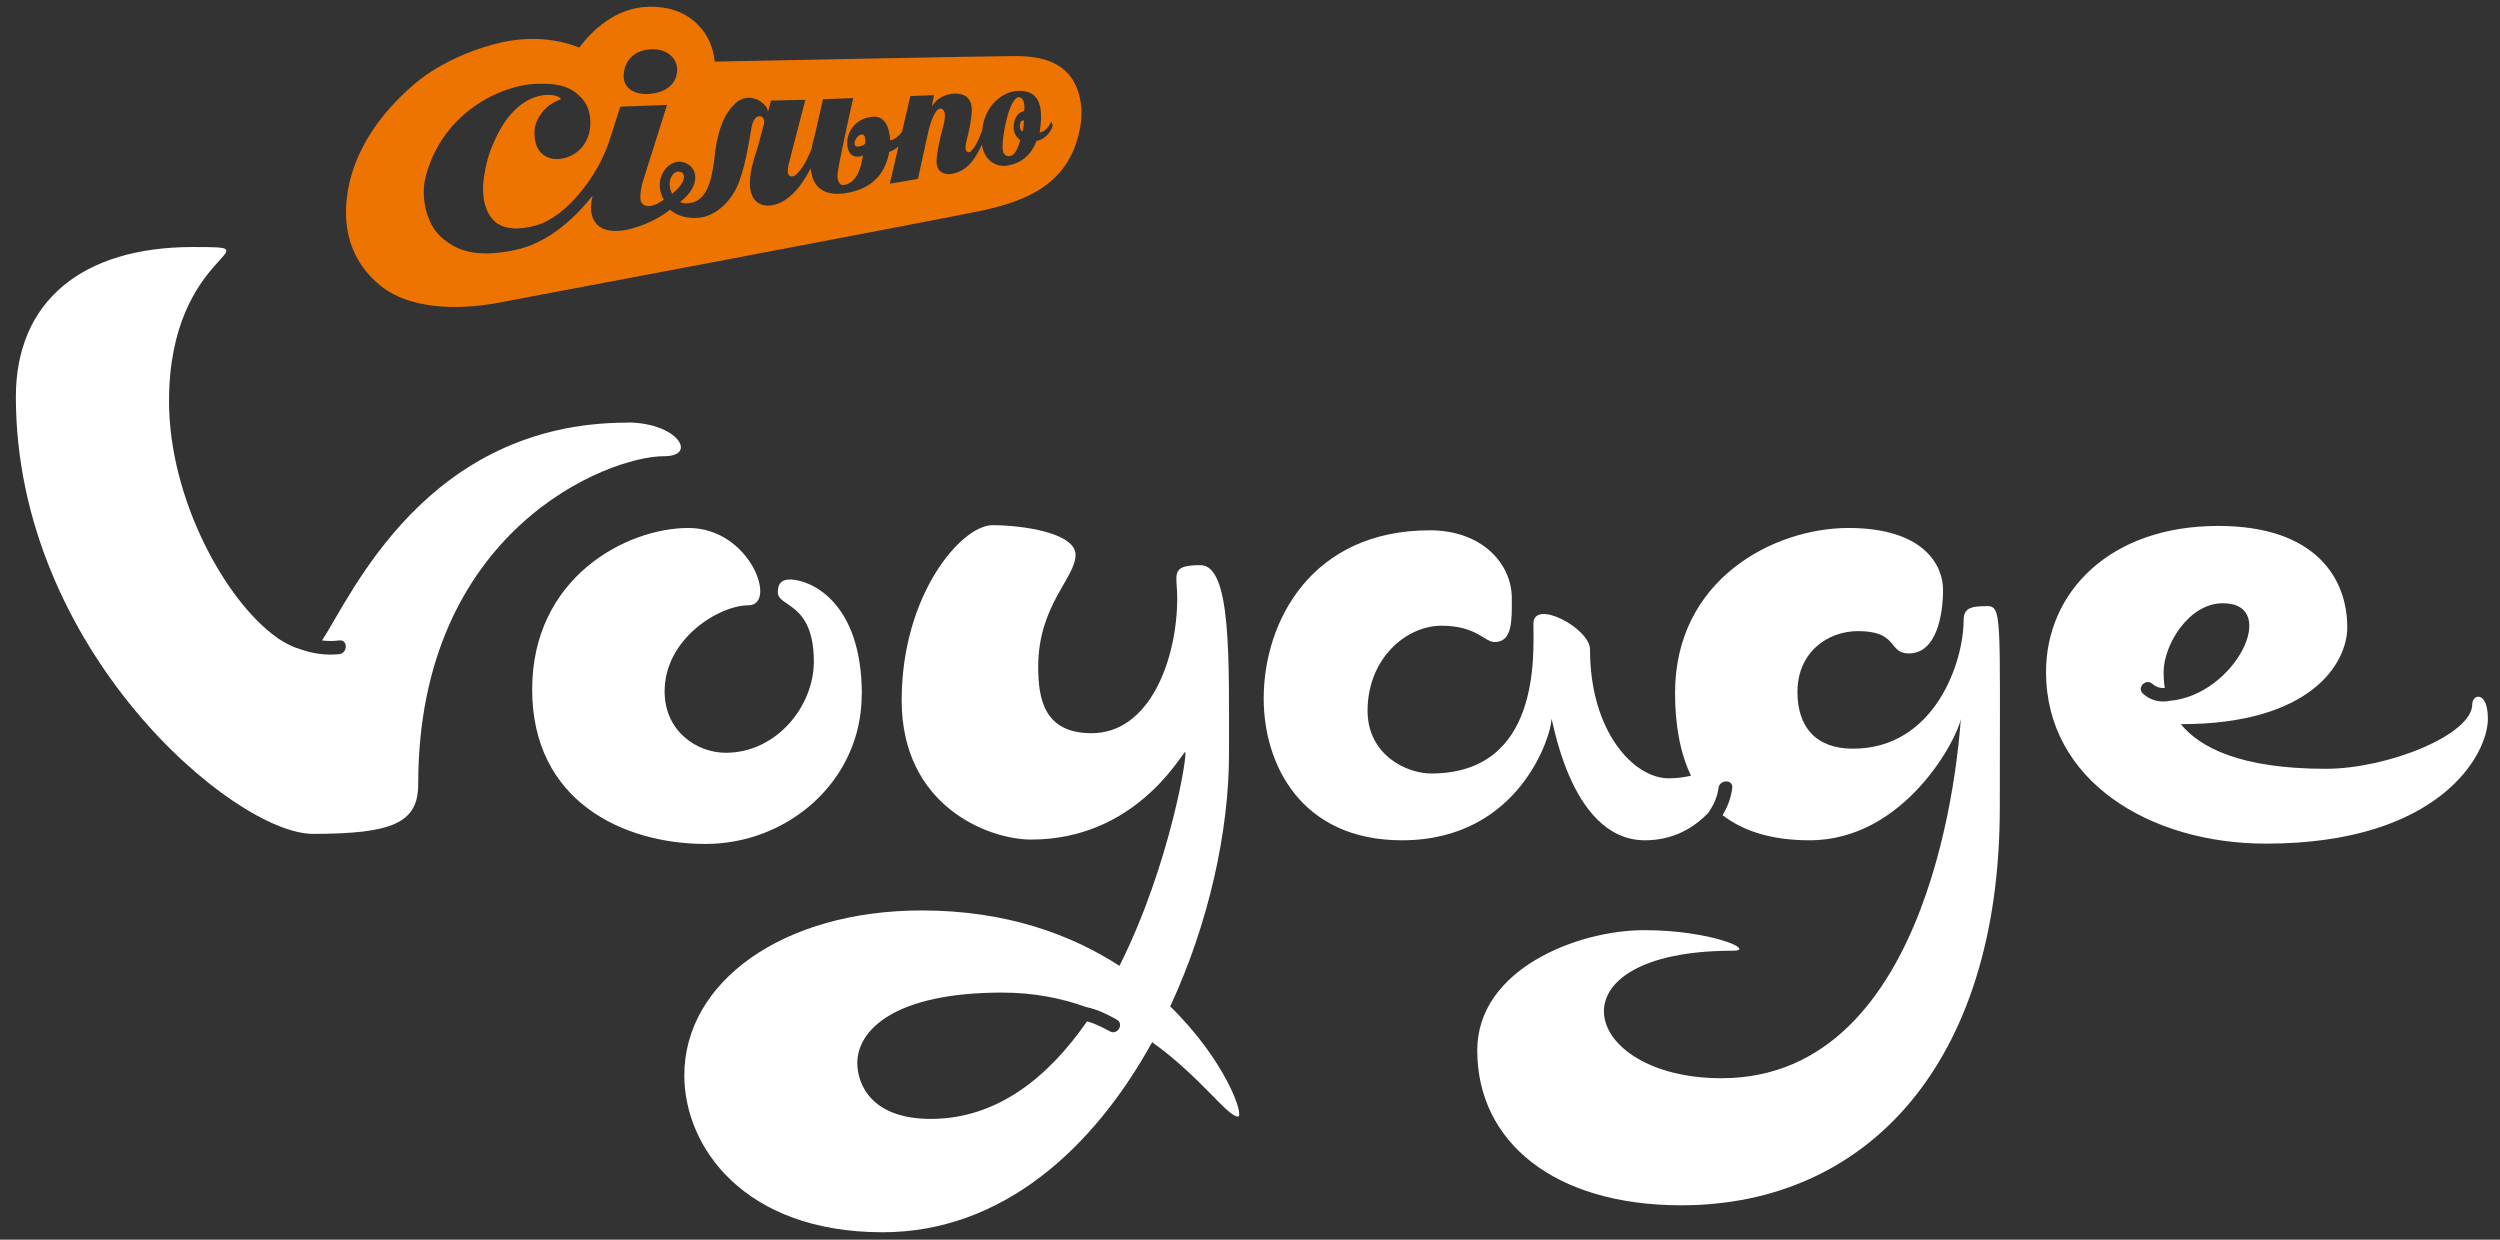
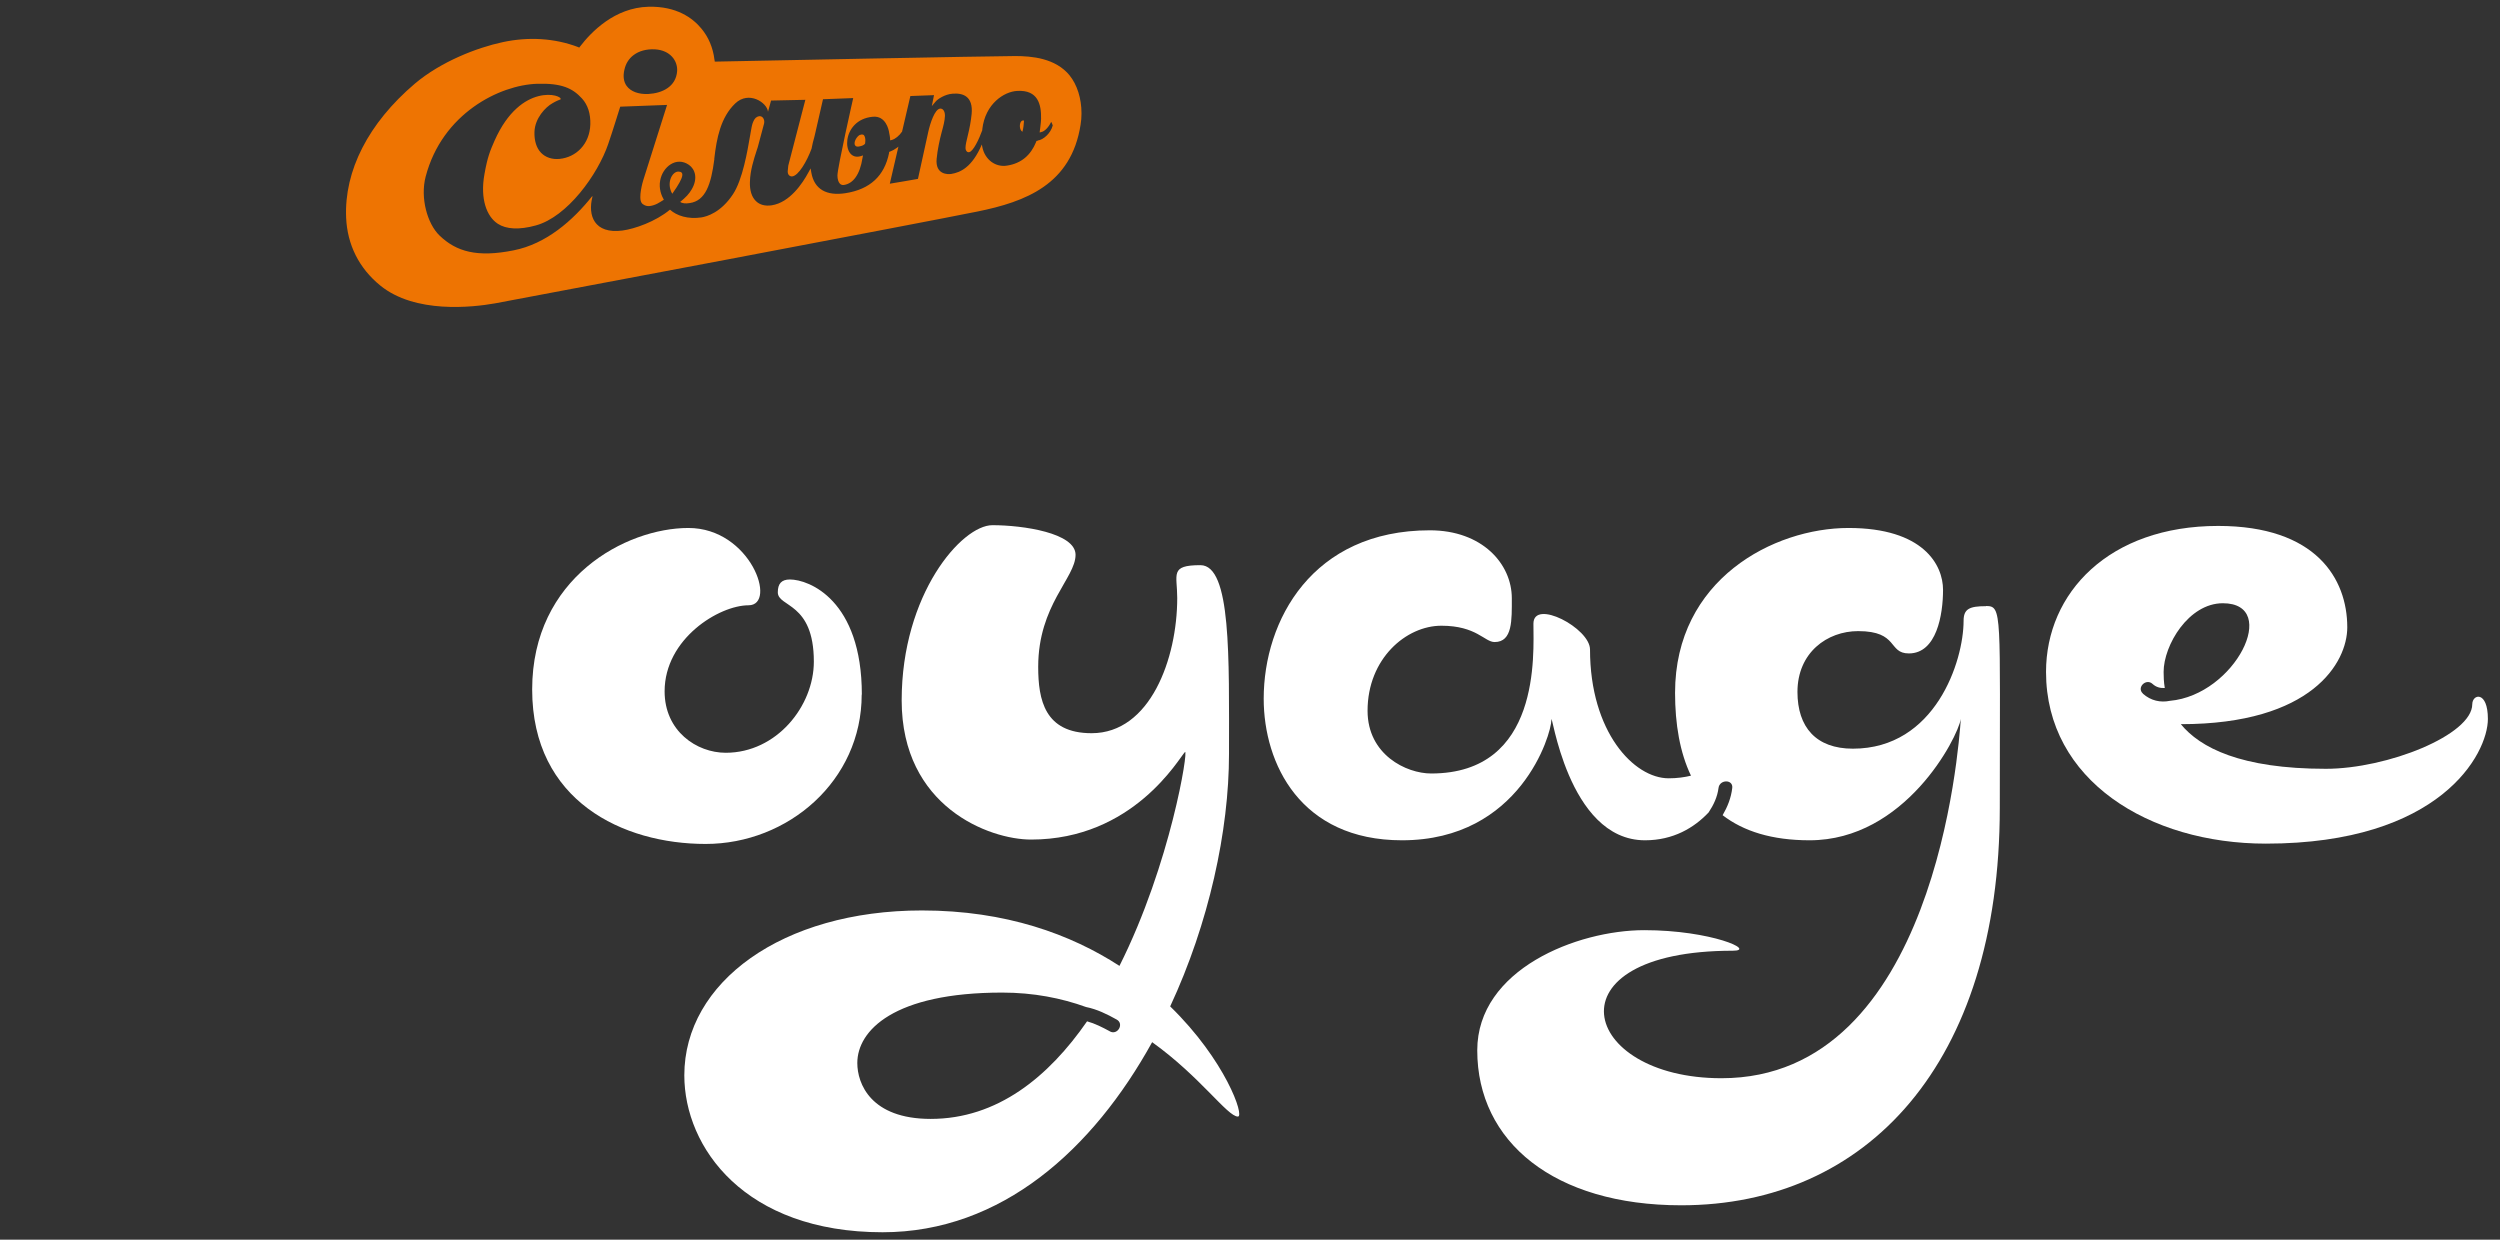
<svg xmlns="http://www.w3.org/2000/svg" width="121" height="60" viewBox="0 0 121 60" fill="none">
  <rect x="0" y="0" width="121" height="60" fill="#333333" stroke="none" />
  <path d="M49.421 5.884C49.336 5.99 49.329 6.28 49.485 6.379C49.541 6.173 49.548 6.018 49.562 5.841C49.527 5.82 49.463 5.827 49.421 5.884Z" fill="#EE7402" />
-   <path d="M32.842 8.305C32.531 8.291 32.234 8.863 32.538 9.378C32.785 9.18 32.976 8.947 33.046 8.792C33.18 8.474 33.082 8.319 32.842 8.305Z" fill="#EE7402" />
+   <path d="M32.842 8.305C32.531 8.291 32.234 8.863 32.538 9.378C33.18 8.474 33.082 8.319 32.842 8.305Z" fill="#EE7402" />
  <path d="M41.621 6.526C41.487 6.589 41.331 6.83 41.366 6.985C41.373 7.028 41.416 7.12 41.572 7.091C41.727 7.063 41.826 7.021 41.869 6.95C41.869 6.95 41.925 6.674 41.812 6.54C41.784 6.512 41.699 6.49 41.621 6.533V6.526Z" fill="#EE7402" />
  <path d="M51.772 3.652C51.087 2.812 49.937 2.713 49.132 2.713C48.016 2.713 36.042 2.953 34.679 2.981C34.679 2.981 34.637 2.981 34.594 2.981C34.594 2.939 34.58 2.89 34.58 2.89C34.51 2.311 34.291 1.788 33.938 1.372C33.528 0.877 32.745 0.291 31.382 0.327C29.751 0.369 28.614 1.548 28.078 2.247L28.035 2.304L27.972 2.275C26.856 1.852 25.592 1.767 24.322 2.042C23.1 2.304 21.349 2.974 20.071 4.055C17.833 5.961 16.654 8.263 16.753 10.536C16.809 11.849 17.381 12.986 18.405 13.819C20.085 15.189 22.86 14.878 23.968 14.681C25.211 14.454 44.74 10.762 47.303 10.239C49.633 9.766 51.857 8.933 52.302 6.024C52.33 5.855 52.344 5.678 52.344 5.502V5.474C52.344 4.761 52.132 4.097 51.765 3.645L51.772 3.652ZM30.224 3.363C30.288 3.08 30.429 2.854 30.641 2.685C30.916 2.466 31.29 2.367 31.7 2.388C32.448 2.431 32.808 2.953 32.773 3.447C32.716 4.196 32.053 4.514 31.375 4.549C30.902 4.57 30.528 4.429 30.33 4.16C30.182 3.956 30.146 3.68 30.224 3.363ZM50.205 6.822H50.163L50.148 6.872C49.887 7.514 49.428 7.91 48.743 8.015C48.193 8.107 47.67 7.74 47.543 7.112L47.522 6.992C47.042 8.114 46.47 8.347 46.046 8.418C45.87 8.446 45.263 8.453 45.333 7.691C45.376 7.246 45.474 6.787 45.573 6.413C45.658 6.102 45.729 5.841 45.736 5.601C45.736 5.481 45.707 5.375 45.651 5.318C45.616 5.276 45.566 5.255 45.51 5.255C45.241 5.269 45.016 5.989 44.931 6.37C44.931 6.37 44.451 8.545 44.429 8.658C44.338 8.672 43.236 8.87 43.067 8.891L43.483 7.098L43.399 7.161C43.293 7.239 43.187 7.295 43.074 7.338L43.032 7.352V7.401C42.806 8.524 42.1 9.166 40.92 9.35C40.01 9.491 39.41 9.166 39.268 8.354L39.233 8.15L39.177 8.256L39.134 8.333C38.845 8.877 38.223 9.802 37.355 9.936C37.037 9.985 36.769 9.915 36.585 9.731C36.381 9.533 36.282 9.209 36.296 8.806C36.31 8.248 36.48 7.726 36.628 7.267L36.677 7.119C36.677 7.119 36.931 6.173 36.981 5.982C37.03 5.791 36.903 5.537 36.656 5.65C36.536 5.707 36.494 5.813 36.451 5.904C36.402 6.003 36.359 6.229 36.303 6.575C36.176 7.316 35.943 8.693 35.477 9.399C34.891 10.289 34.213 10.479 33.952 10.522C33.309 10.621 32.752 10.444 32.427 10.148C31.721 10.734 30.704 11.08 30.132 11.157C28.748 11.341 28.445 10.416 28.671 9.54C28.671 9.526 28.671 9.505 28.671 9.484C27.725 10.677 26.433 11.807 24.858 12.117C23.093 12.471 22.083 12.181 21.271 11.397C20.685 10.832 20.332 9.583 20.601 8.552C21.398 5.495 24.18 4.111 26.002 4.055C27.188 4.019 27.718 4.273 28.169 4.768C28.452 5.078 28.586 5.502 28.572 6.017C28.544 6.971 27.887 7.613 27.082 7.691C26.722 7.726 26.404 7.62 26.186 7.394C25.967 7.168 25.854 6.815 25.868 6.385C25.889 5.714 26.411 5.177 26.743 4.994C26.743 4.994 26.927 4.881 27.132 4.81C27.259 4.591 25.211 3.949 23.94 6.801C23.729 7.281 23.594 7.592 23.446 8.439C23.234 9.625 23.552 10.479 24.096 10.832C24.498 11.094 25.126 11.136 25.938 10.91C27.456 10.494 28.932 8.453 29.44 6.963C29.701 6.201 29.949 5.368 30.019 5.163C30.118 5.163 32.102 5.085 32.286 5.078C32.222 5.283 31.149 8.672 31.149 8.672C31.114 8.771 30.881 9.576 31.057 9.823C31.114 9.908 31.283 9.999 31.46 9.971C31.749 9.929 31.919 9.795 32.13 9.668C32.017 9.47 31.876 9.131 31.954 8.729C32.074 8.072 32.737 7.557 33.345 7.98C33.648 8.192 33.782 8.637 33.486 9.152C33.359 9.378 33.189 9.555 32.921 9.773C33.034 9.851 33.196 9.858 33.373 9.83C34.157 9.724 34.418 8.905 34.573 7.712V7.67C34.686 6.681 34.884 5.678 35.583 5.008C36.246 4.372 37.136 4.972 37.171 5.41L37.32 4.867C37.32 4.867 38.809 4.838 38.979 4.831C38.929 5.029 38.153 8.015 38.153 8.015L38.125 8.291C38.125 8.376 38.146 8.439 38.188 8.481C38.23 8.524 38.287 8.545 38.343 8.538C38.647 8.503 39.05 7.818 39.282 7.189C39.282 7.182 39.282 7.168 39.289 7.161V7.147C39.318 6.992 39.353 6.843 39.417 6.618L39.459 6.441C39.459 6.441 39.763 5.114 39.833 4.803C39.932 4.803 41.295 4.747 41.295 4.747C41.295 4.747 40.539 8.086 40.532 8.489C40.532 8.665 40.575 8.813 40.652 8.891C40.702 8.94 40.765 8.962 40.836 8.954C41.288 8.891 41.619 8.46 41.746 7.641L41.768 7.521L41.662 7.557C40.723 7.846 40.673 5.791 42.248 5.65C42.862 5.594 43.017 6.257 43.039 6.448C43.06 6.54 43.074 6.625 43.081 6.709V6.794L43.166 6.773C43.328 6.73 43.526 6.568 43.66 6.37L44.062 4.648C44.154 4.648 45.058 4.612 45.206 4.605C45.185 4.718 45.1 5.135 45.1 5.135L45.284 4.916C45.383 4.796 45.729 4.563 46.103 4.535C46.611 4.492 47.105 4.662 47.028 5.509C46.992 5.869 46.929 6.201 46.844 6.547C46.781 6.808 46.731 7.013 46.731 7.147C46.731 7.218 46.745 7.281 46.788 7.324C46.816 7.359 46.858 7.373 46.901 7.366C47.105 7.338 47.388 6.73 47.543 6.3C47.543 6.286 47.543 6.279 47.543 6.272V6.257C47.684 5.015 48.602 4.436 49.224 4.401C50.247 4.337 50.403 5.064 50.388 5.756C50.388 5.911 50.318 6.413 50.318 6.413L50.395 6.392C50.572 6.363 50.777 6.123 50.876 5.897C50.925 5.968 50.932 6.039 50.953 6.067C50.861 6.448 50.494 6.773 50.226 6.801L50.205 6.822Z" fill="#EE7402" />
-   <path d="M49.314 4.704C48.869 4.725 48.538 6.384 48.523 7.048C48.523 7.331 48.552 7.408 48.644 7.493C48.7 7.549 48.771 7.571 48.862 7.556C49.124 7.521 49.258 7.182 49.357 6.872L49.378 6.78C49.378 6.78 49.032 6.568 49.06 6.13C49.109 5.396 49.575 5.375 49.575 5.375V5.347C49.604 5.099 49.561 4.888 49.469 4.782C49.427 4.732 49.371 4.704 49.307 4.704H49.314Z" fill="#EE7402" />
  <path d="M119.658 34.082C119.658 35.572 115.542 37.21 112.57 37.21C108.447 37.21 106.484 36.186 105.552 35.05C111.906 35.05 113.608 32.063 113.608 30.361C113.608 28.01 112.097 25.455 107.359 25.455C102.078 25.455 99.028 28.695 99.028 32.522C99.028 37.761 104.013 40.832 109.668 40.832C118.105 40.832 120.414 36.49 120.414 34.795C120.414 33.419 119.658 33.581 119.658 34.089V34.082ZM103.716 33.567C103.398 33.278 103.871 32.812 104.182 33.101C104.359 33.263 104.563 33.313 104.775 33.299C104.726 33.002 104.719 32.734 104.719 32.522C104.719 31.23 105.926 29.197 107.585 29.197C110.381 29.197 108.185 33.638 105.022 33.92C104.578 34.012 104.104 33.92 103.716 33.574V33.567Z" fill="white" />
  <path d="M41.713 33.617C41.713 29.035 39.15 28.047 38.232 28.047C37.823 28.047 37.646 28.251 37.646 28.668C37.646 29.402 39.39 29.127 39.39 32.022C39.39 34.175 37.59 36.434 35.126 36.434C33.721 36.434 32.167 35.389 32.167 33.462C32.167 30.906 34.815 29.296 36.227 29.296C37.639 29.296 36.333 25.554 33.318 25.554C30.303 25.554 25.757 27.962 25.757 33.37C25.757 38.778 30.162 40.847 34.151 40.847C38.141 40.847 41.706 37.79 41.706 33.617H41.713Z" fill="white" />
  <path d="M56.639 48.705C58.51 44.687 59.484 40.211 59.484 36.49C59.484 31.816 59.597 27.354 58.1 27.354C56.604 27.354 56.978 27.792 56.978 28.943C56.978 31.873 55.672 35.487 52.833 35.487C50.56 35.487 50.249 33.871 50.249 32.275C50.249 29.282 52.057 27.975 52.057 26.853C52.057 25.794 49.515 25.419 48.032 25.419C46.55 25.419 43.641 28.752 43.641 33.899C43.641 39.046 47.877 40.635 49.903 40.635C54.86 40.635 57.07 36.681 57.352 36.398C57.536 36.215 56.667 41.8 54.182 46.749C51.831 45.224 48.689 44.066 44.622 44.066C37.851 44.066 33.121 47.547 33.121 52.044C33.121 55.539 36.044 59.641 42.716 59.641C48.491 59.641 52.911 55.61 55.764 50.441C58.1 52.115 59.407 54.042 59.915 54.042C60.247 54.042 59.315 51.317 56.639 48.712V48.705ZM53.709 49.912C53.356 49.721 52.996 49.538 52.614 49.432C50.751 52.122 48.272 54.155 45.046 54.155C42.144 54.155 41.494 52.447 41.494 51.451C41.494 49.877 43.26 48.041 48.505 48.041C50.023 48.041 51.372 48.309 52.565 48.74C53.095 48.846 53.582 49.086 54.048 49.347C54.422 49.552 54.09 50.124 53.716 49.919L53.709 49.912Z" fill="white" />
  <path d="M96.119 29.339C95.328 29.339 95.038 29.466 95.038 30.045C95.038 32 93.669 36.236 89.68 36.236C87.893 36.236 86.997 35.192 86.997 33.49C86.997 31.584 88.437 30.546 89.934 30.546C91.904 30.546 91.367 31.626 92.391 31.626C93.732 31.626 94.043 29.755 94.043 28.548C94.043 27.34 93.09 25.554 89.468 25.554C85.846 25.554 81.073 28.047 81.073 33.532C81.073 35.05 81.306 36.42 81.843 37.543C81.525 37.62 81.165 37.67 80.762 37.67C79.082 37.67 76.957 35.425 76.957 31.436C76.957 30.405 74.218 28.964 74.218 30.186C74.218 31.64 74.592 37.437 69.268 37.437C68.061 37.437 66.19 36.526 66.19 34.401C66.19 31.873 68.061 30.285 69.762 30.285C71.464 30.285 71.852 31.075 72.339 31.075C73.215 31.075 73.172 30.002 73.172 28.957C73.172 27.291 71.739 25.667 69.205 25.667C63.514 25.667 61.163 30.03 61.163 33.815C61.163 36.971 62.949 40.67 67.856 40.67C73.589 40.67 75.086 35.516 75.086 34.853C75.086 34.189 75.834 40.67 79.619 40.67C80.988 40.67 81.998 40.063 82.697 39.322C82.937 38.962 83.121 38.574 83.177 38.136C83.227 37.719 83.89 37.712 83.841 38.136C83.784 38.63 83.608 39.054 83.375 39.456C84.384 40.233 85.761 40.67 87.583 40.67C92.2 40.67 94.742 35.728 94.904 34.796C94.799 36.215 93.655 52.186 83.318 52.186C76.463 52.186 74.839 46.015 83.869 46.015C85.034 46.015 82.824 45.02 79.583 45.02C76.343 45.02 71.499 46.912 71.499 50.837C71.499 55.264 75.22 58.336 81.37 58.336C90.343 58.336 96.79 51.48 96.79 39.096C96.79 29.663 96.917 29.331 96.126 29.331L96.119 29.339Z" fill="white" />
-   <path d="M30.365 20.456C20.622 20.456 17.014 28.823 15.588 30.997C15.863 31.033 16.146 31.033 16.421 30.997C16.845 30.948 16.837 31.612 16.421 31.661C15.786 31.732 15.122 31.633 14.508 31.414C14.239 31.336 13.95 31.202 13.66 31.026C13.597 30.99 13.526 30.948 13.463 30.906C13.434 30.884 13.413 30.87 13.392 30.849C10.935 29.112 8.181 24.17 8.181 19.418C8.181 12.026 13.569 11.956 9.332 11.956C3.973 11.956 0.768 14.589 0.768 19.207C0.768 31.428 11.323 40.359 15.15 40.359C18.977 40.359 20.241 39.837 20.241 37.959C20.241 25.681 29.405 22.08 32.144 22.08C33.789 22.08 32.801 20.449 30.358 20.449L30.365 20.456Z" fill="white" />
</svg>